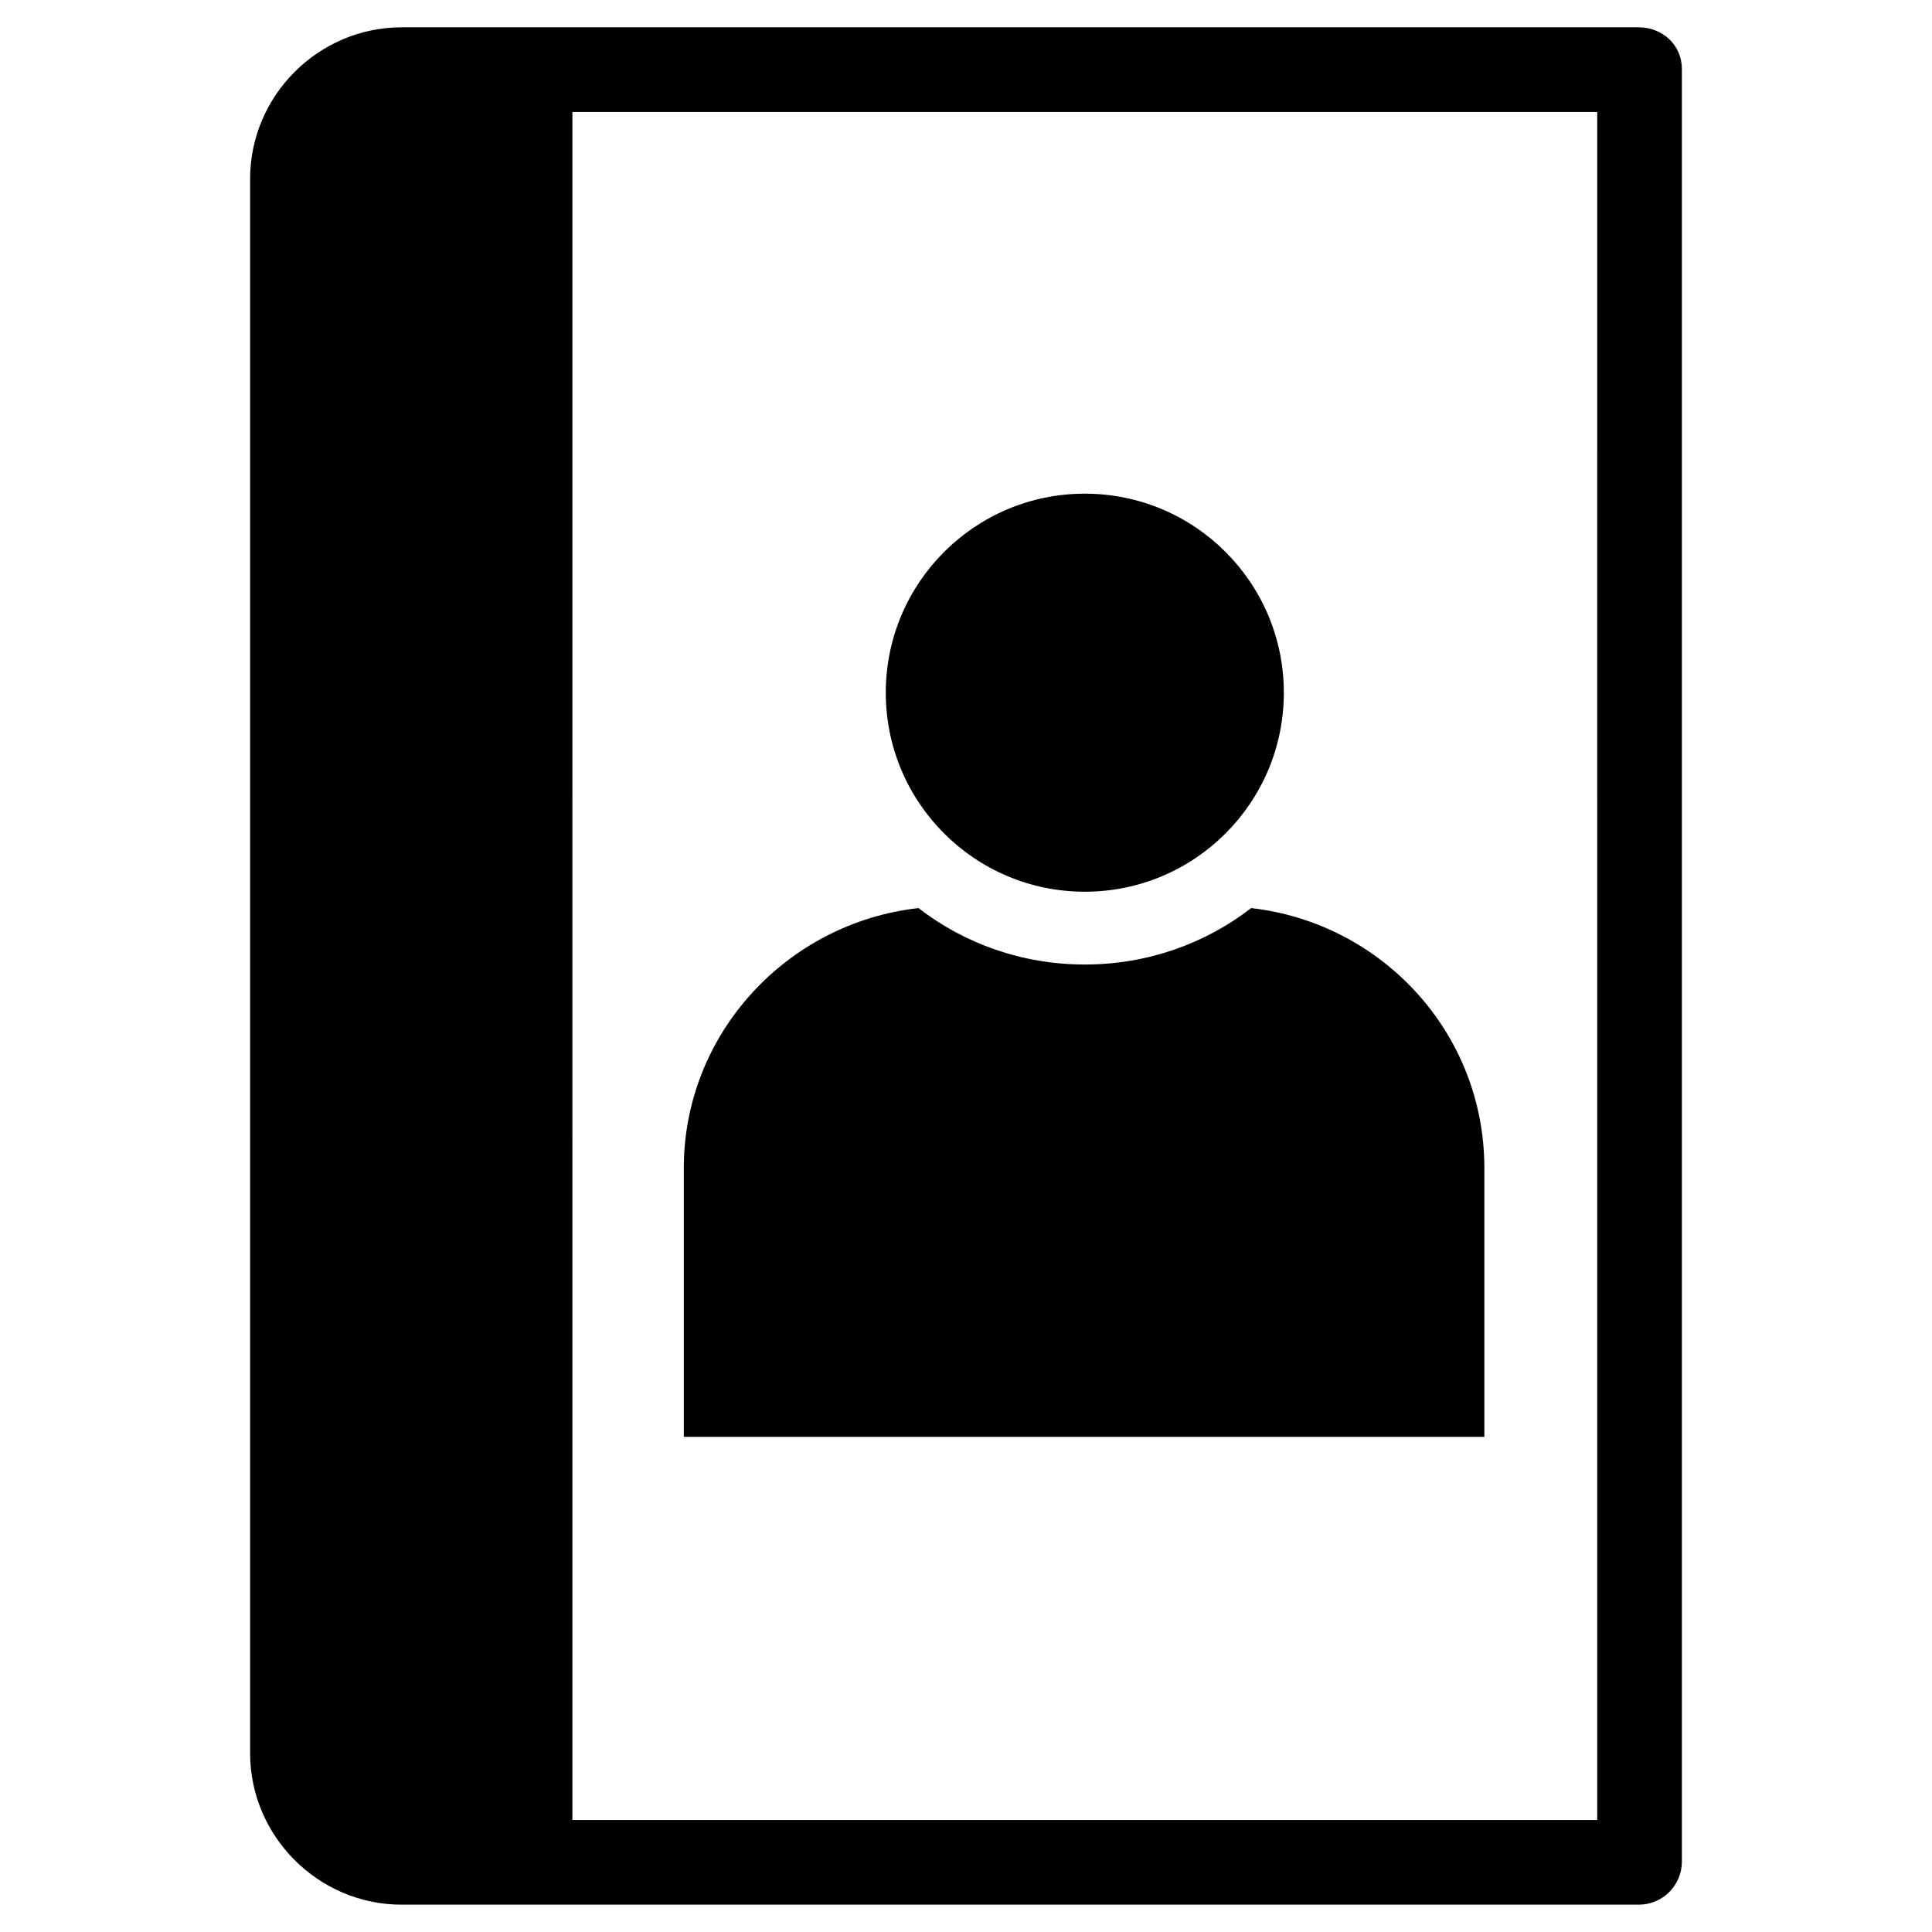
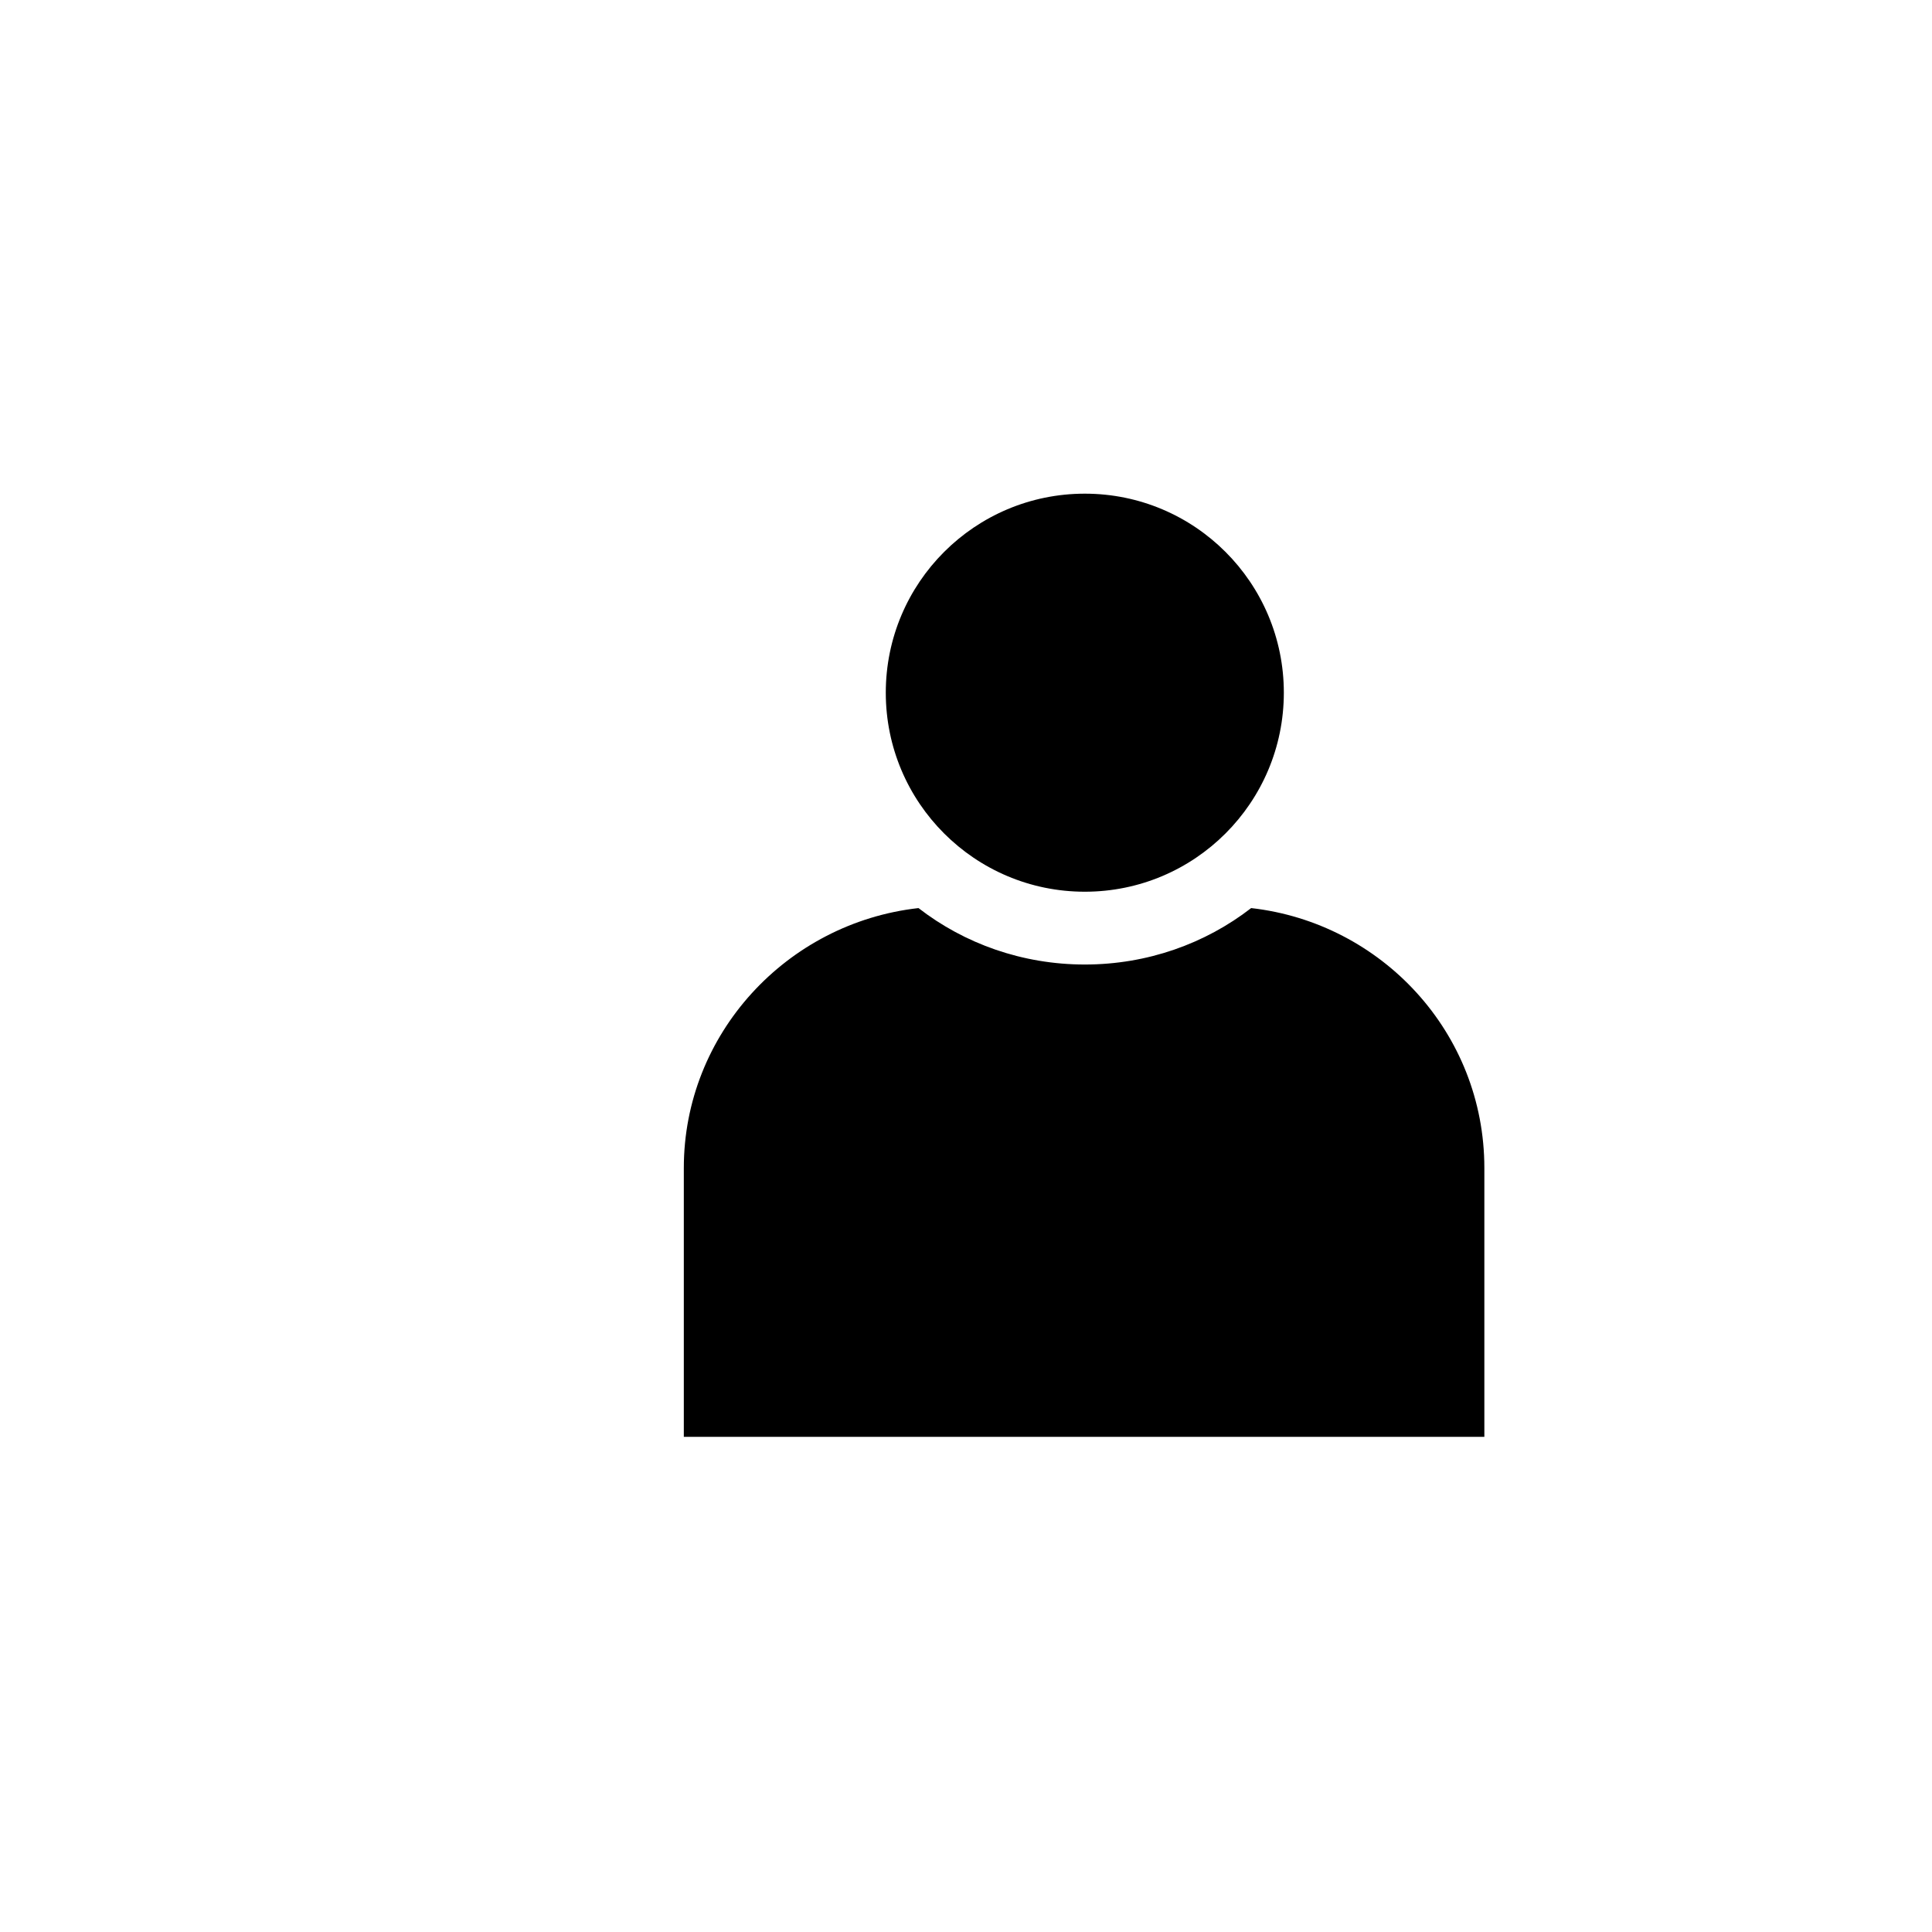
<svg xmlns="http://www.w3.org/2000/svg" fill="#000000" width="800px" height="800px" version="1.1" viewBox="144 144 512 512">
  <g>
-     <path d="m578.3 151.24h-327.87c-22.043 0-40.148 18.105-40.148 40.148v417.22c0 22.043 18.105 40.148 40.148 40.148h327.87c6.297 0 11.414-5.117 11.414-11.414v-475.08c0-6.297-5.117-11.02-11.414-11.02zm-11.023 475.08h-271.59l0.004-452.64h271.59z" />
    <path d="m484.23 327.57c0 29.129-23.613 52.746-52.742 52.746-29.129 0-52.746-23.617-52.746-52.746 0-29.129 23.617-52.742 52.746-52.742 29.129 0 52.742 23.613 52.742 52.742" />
    <path d="m537.37 453.53c0-35.816-27.16-64.945-61.797-68.879-12.203 9.445-27.551 14.957-44.082 14.957s-31.883-5.512-44.082-14.957c-35.035 3.938-62.191 33.457-62.191 68.879v71.242h212.15z" />
  </g>
</svg>